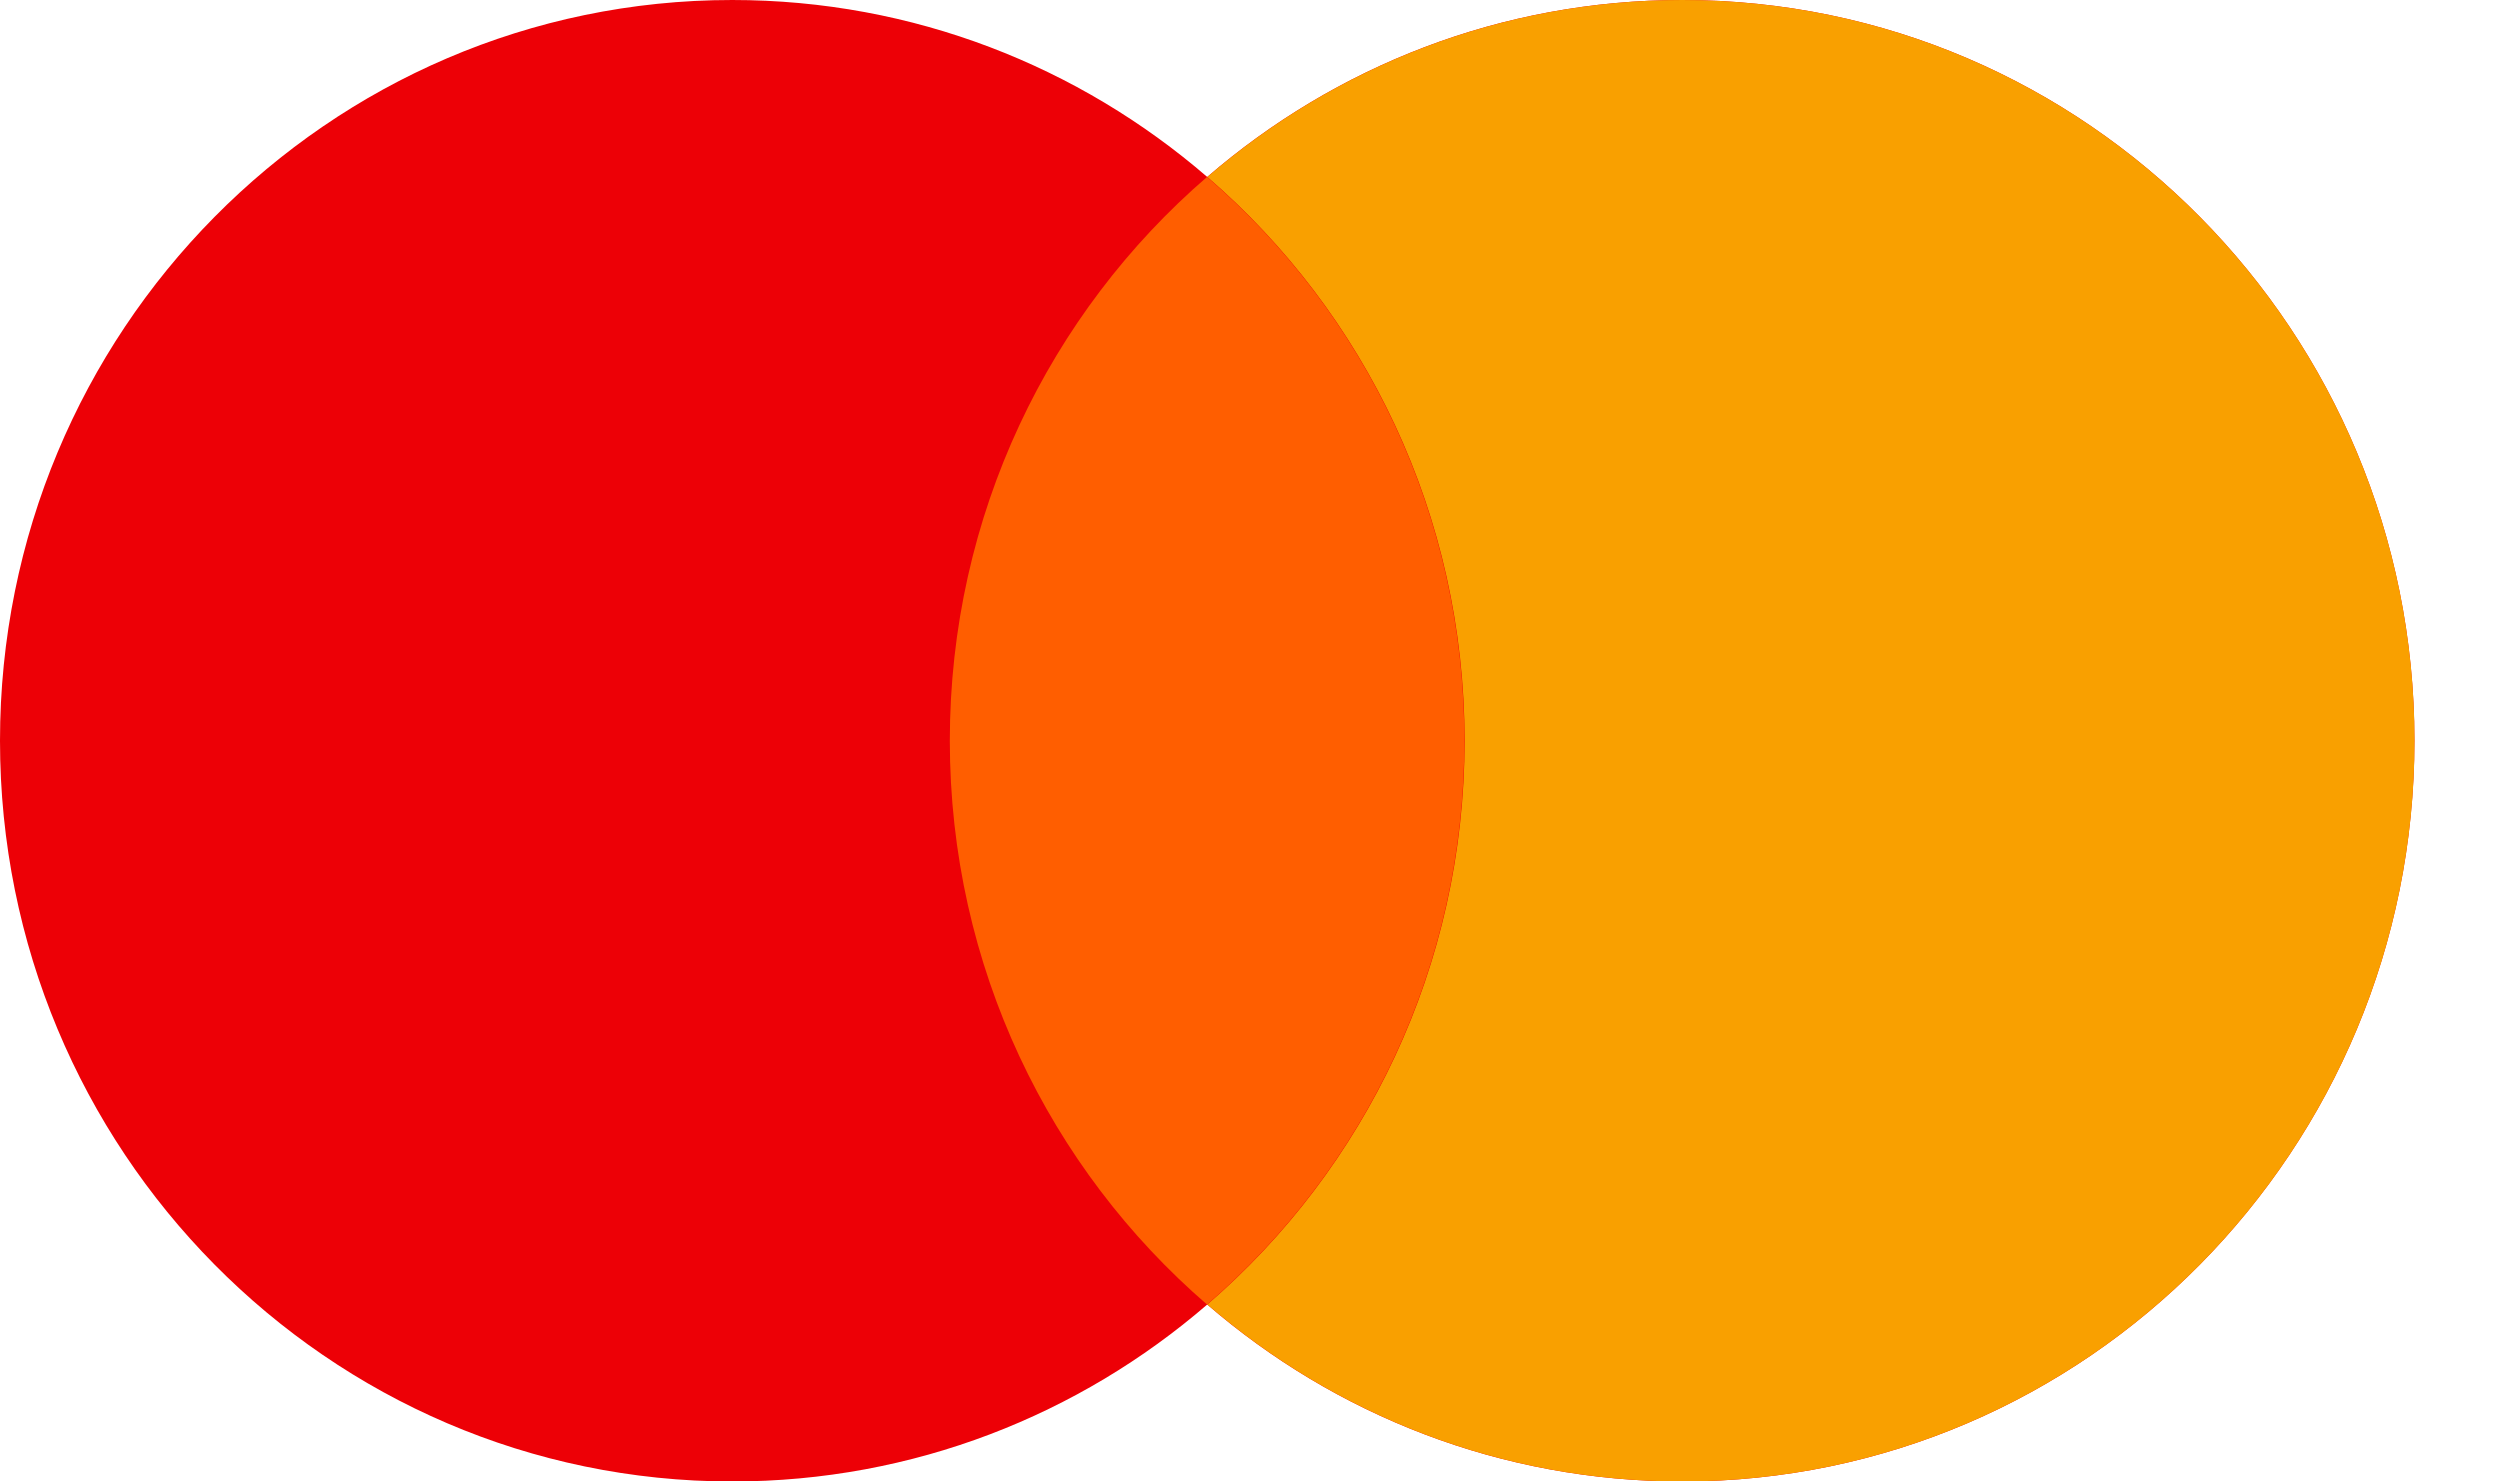
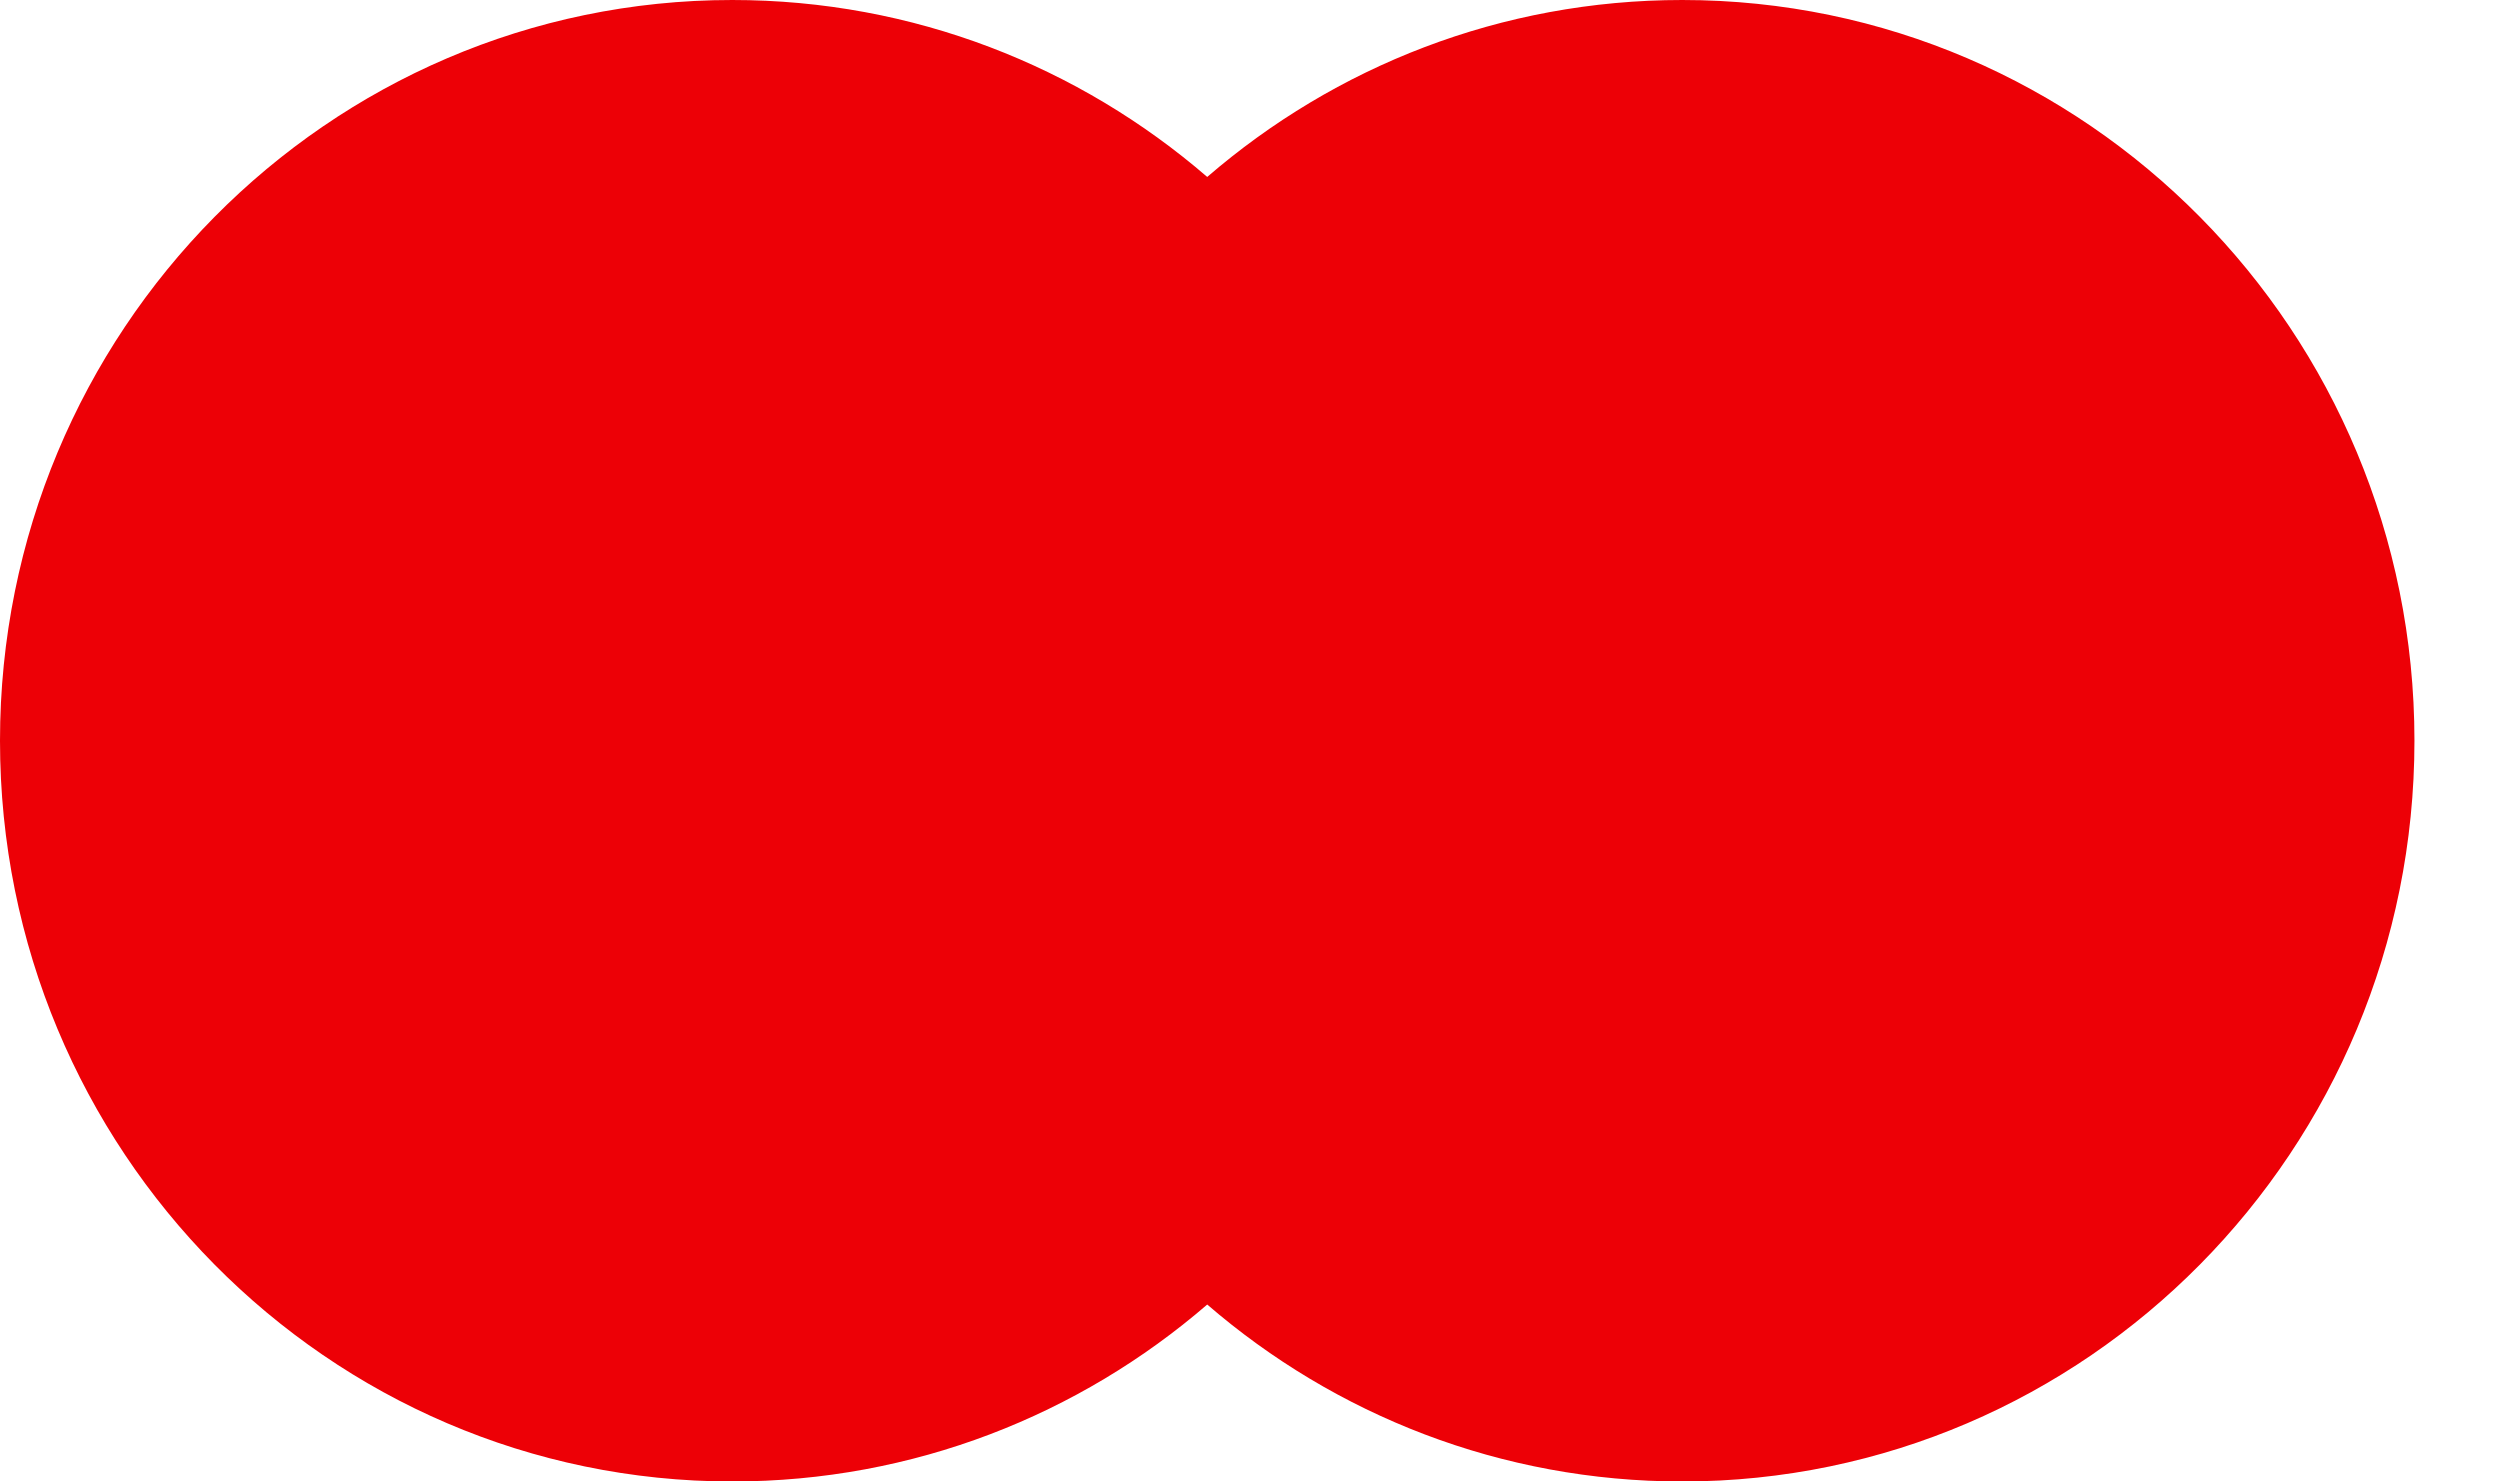
<svg xmlns="http://www.w3.org/2000/svg" width="27" height="16" viewBox="0 0 27 16" fill="none">
  <path fill-rule="evenodd" clip-rule="evenodd" d="M13.038 14.089C11.657 15.281 9.866 16 7.908 16C3.541 16 0 12.418 0 8C0 3.582 3.541 0 7.908 0C9.866 0 11.657 0.719 13.038 1.911C14.419 0.719 16.21 0 18.168 0C22.535 0 26.076 3.582 26.076 8C26.076 12.418 22.535 16 18.168 16C16.21 16 14.419 15.281 13.038 14.089Z" fill="#ED0006" />
-   <path fill-rule="evenodd" clip-rule="evenodd" d="M13.039 14.089C14.739 12.622 15.818 10.438 15.818 8C15.818 5.562 14.739 3.378 13.039 1.911C14.42 0.719 16.211 0 18.169 0C22.536 0 26.077 3.582 26.077 8C26.077 12.418 22.536 16 18.169 16C16.211 16 14.42 15.281 13.039 14.089Z" fill="#F9A000" />
-   <path fill-rule="evenodd" clip-rule="evenodd" d="M13.036 1.911C14.737 3.378 15.815 5.562 15.815 8C15.815 10.438 14.737 12.621 13.036 14.089C11.336 12.621 10.258 10.438 10.258 8C10.258 5.562 11.336 3.378 13.036 1.911Z" fill="#FF5E00" />
</svg>